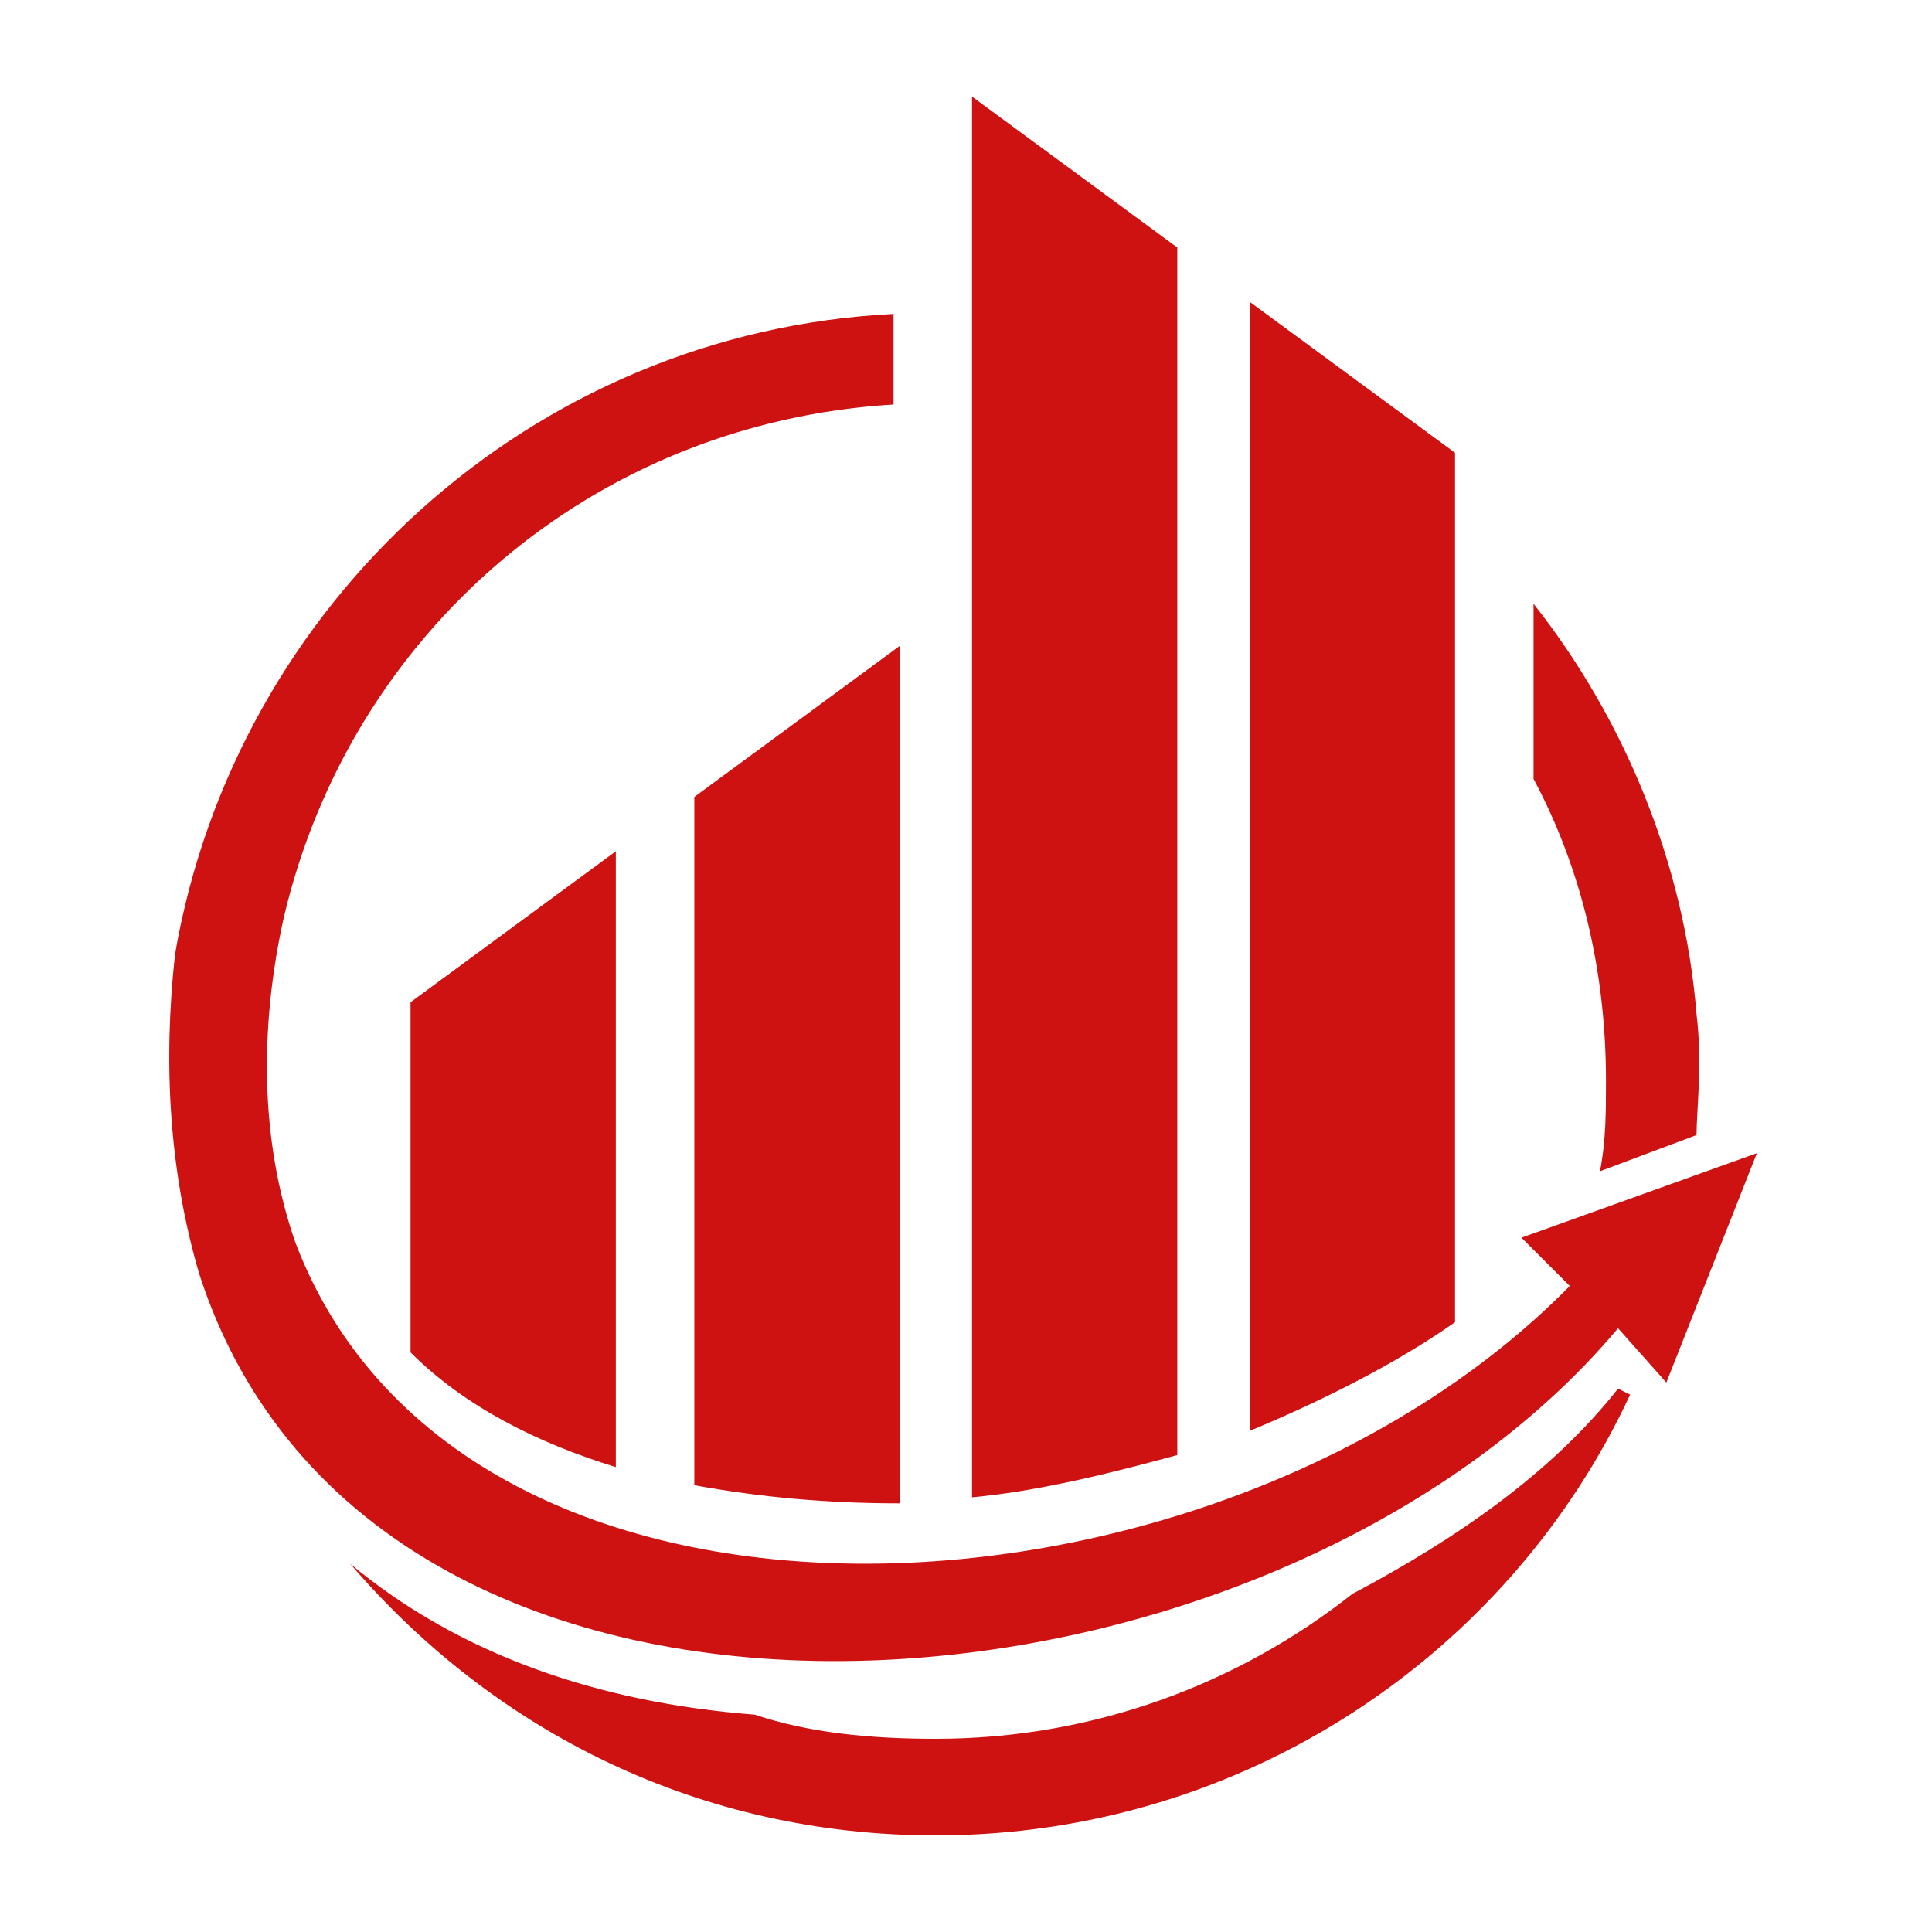
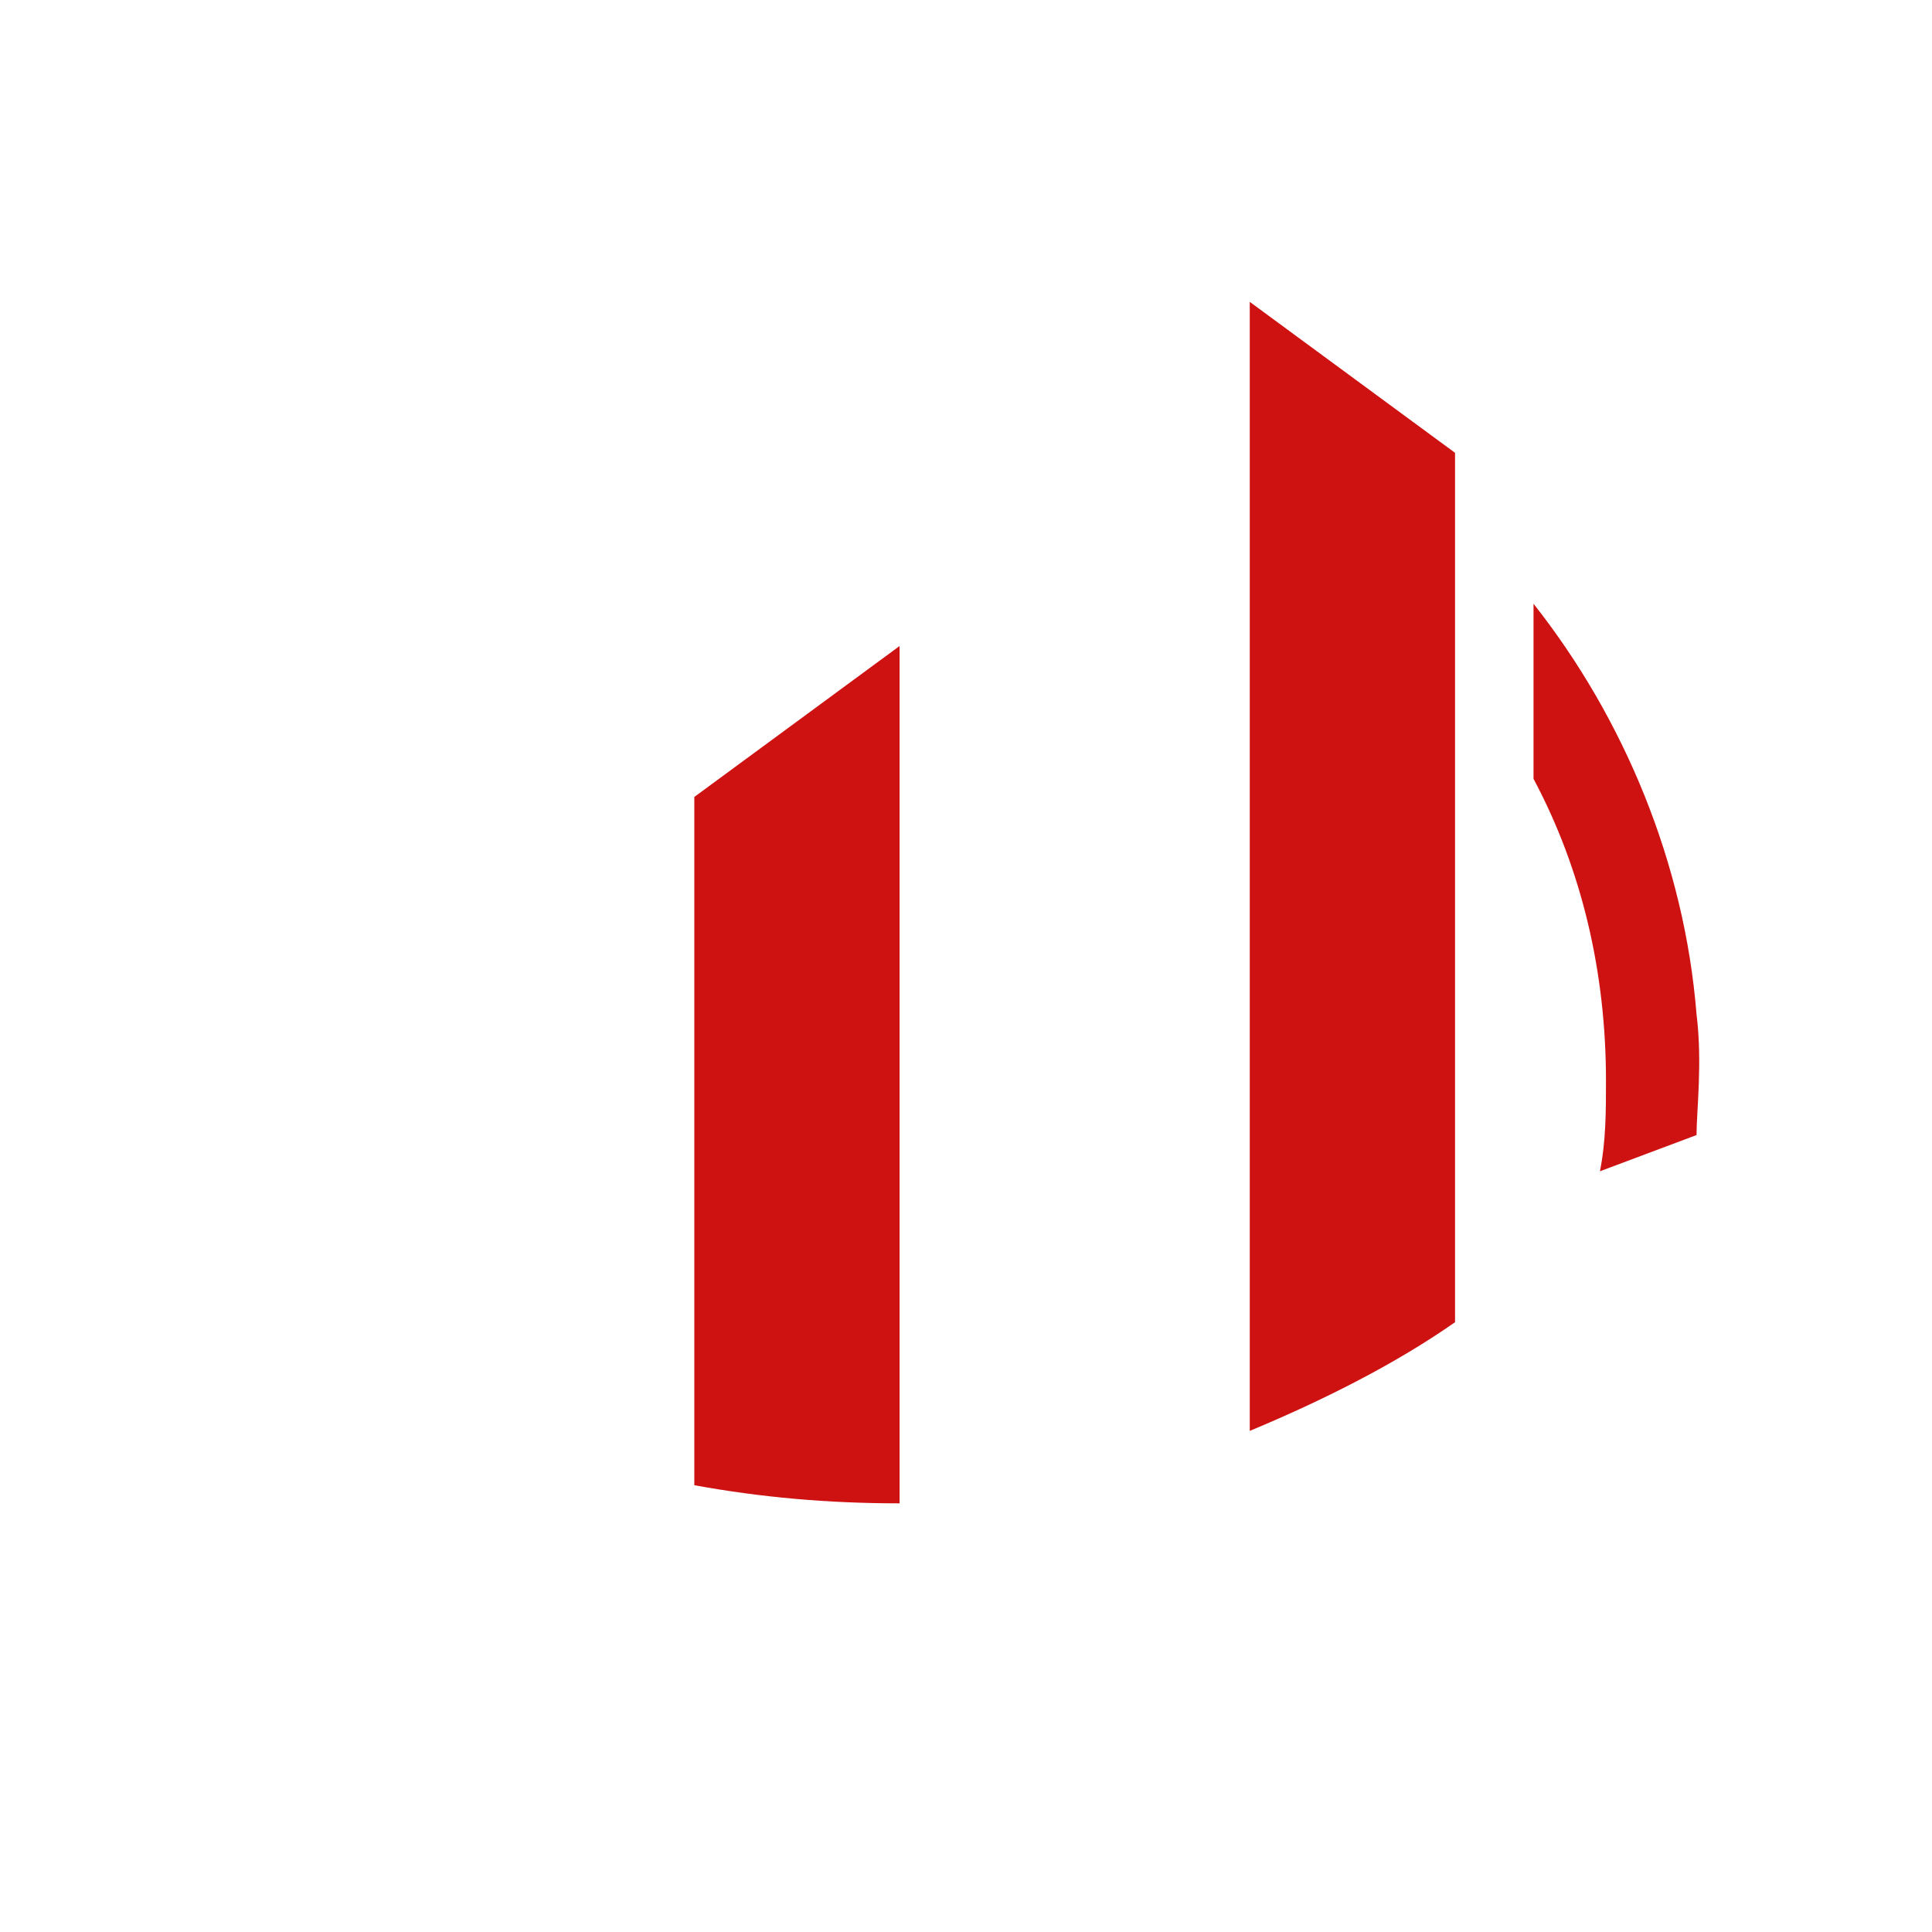
<svg xmlns="http://www.w3.org/2000/svg" version="1.1" id="Layer_1" x="0px" y="0px" width="32px" height="32px" viewBox="0 0 32 32" style="enable-background:new 0 0 32 32;" xml:space="preserve">
  <style type="text/css">
	.st0{fill-rule:evenodd;clip-rule:evenodd;fill:#CE1212;}
</style>
  <g>
-     <path class="st0" d="M6.8,16.6v5.8c0.9,0.9,2.1,1.5,3.4,1.9V14.1L6.8,16.6z" />
    <path class="st0" d="M11.5,13.2v11.4c1.1,0.2,2.2,0.3,3.4,0.3V10.7L11.5,13.2z" />
-     <path class="st0" d="M16.1,1.6v23.2c1.1-0.1,2.3-0.4,3.4-0.7v-20L16.1,1.6z" />
    <path class="st0" d="M20.7,5v18.7c1.2-0.5,2.4-1.1,3.4-1.8V7.5L20.7,5z" />
-     <path class="st0" d="M27,23.1c-2,4.3-6.4,7.3-11.5,7.3c-3.9,0-7.3-1.7-9.7-4.5c1.8,1.5,4.1,2.3,6.7,2.5c0.9,0.3,1.9,0.4,3,0.4   c2.6,0,5-0.9,6.9-2.4c1.7-0.9,3.3-2,4.4-3.4L27,23.1z" />
    <path class="st0" d="M25.4,10c1.5,1.9,2.5,4.3,2.7,6.8c0.1,0.8,0,1.6,0,2l-1.6,0.6c0.1-0.5,0.1-1,0.1-1.5c0-1.8-0.4-3.5-1.2-5v-0.5   v-1.2V10z" />
-     <path class="st0" d="M26.8,22C21,28.9,6.2,30.1,3.3,21.1c-0.5-1.7-0.6-3.5-0.4-5.3C3.9,10,8.8,5.5,14.8,5.2v1.5   c-5,0.3-9,3.8-10.1,8.5c-0.4,1.8-0.4,3.7,0.2,5.4c2.8,7.3,15.3,6.6,21.1,0.7l-0.8-0.8l3.9-1.4l-1.5,3.8L26.8,22z" />
  </g>
</svg>